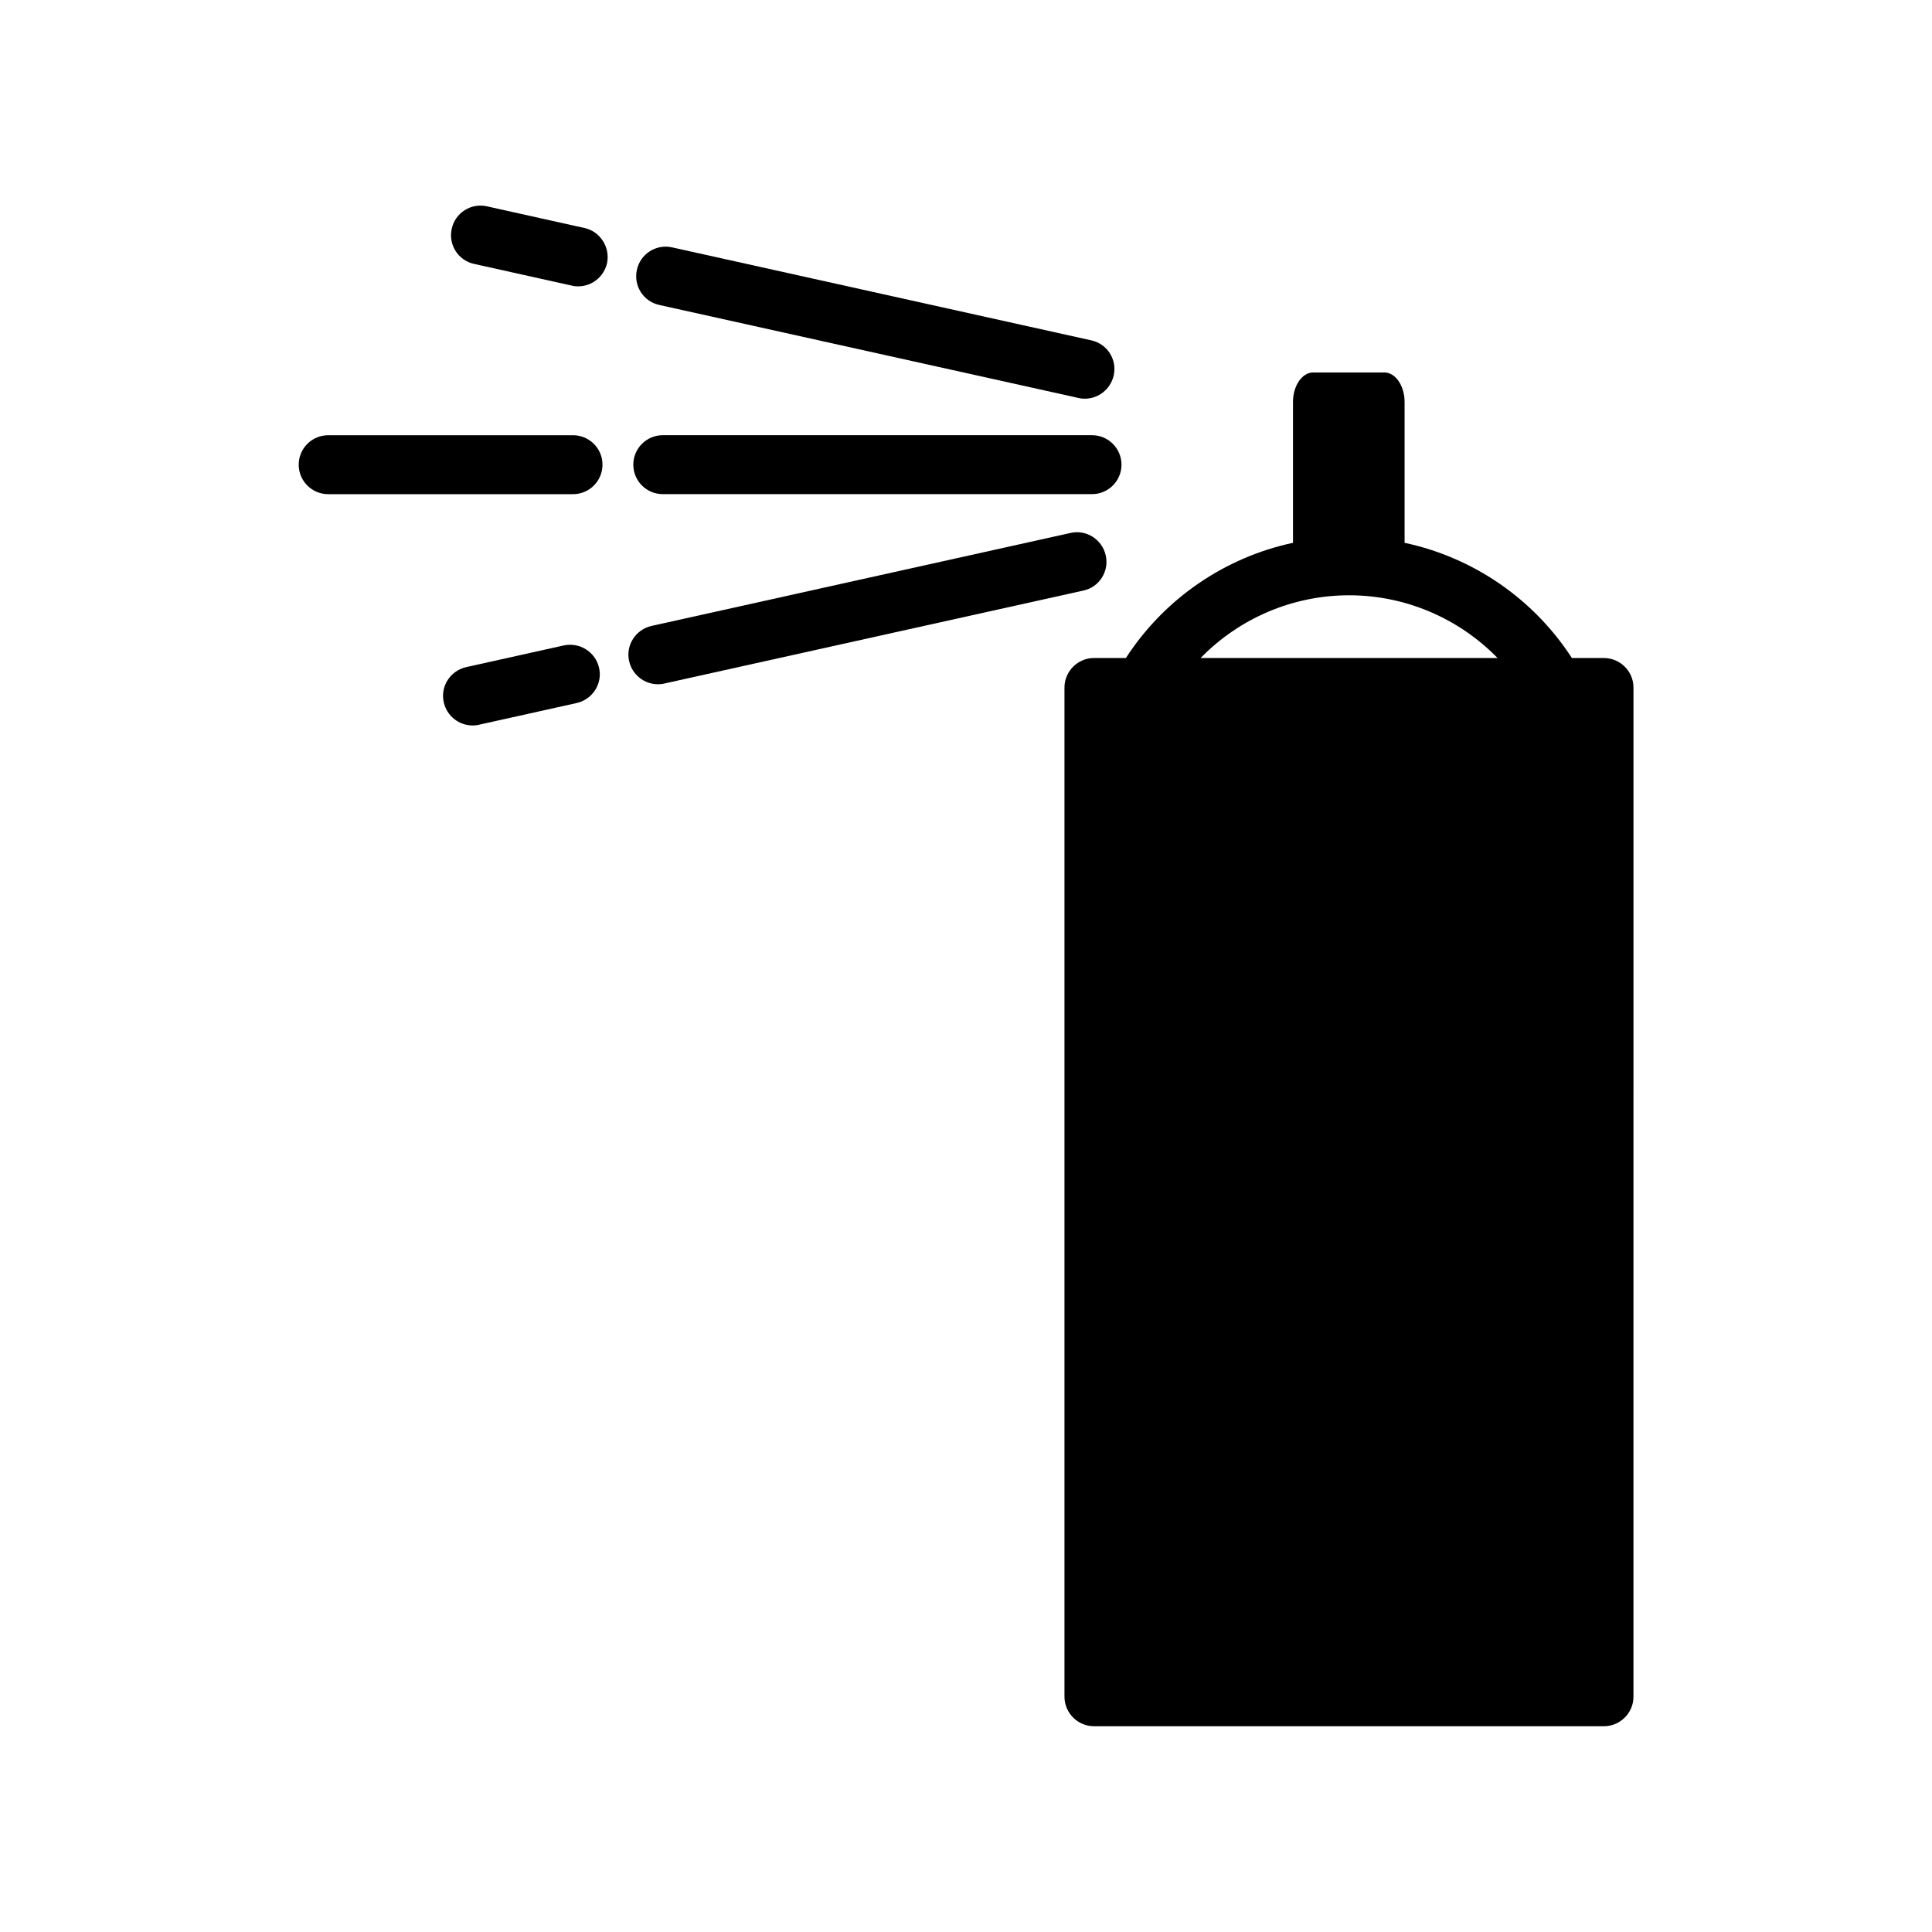
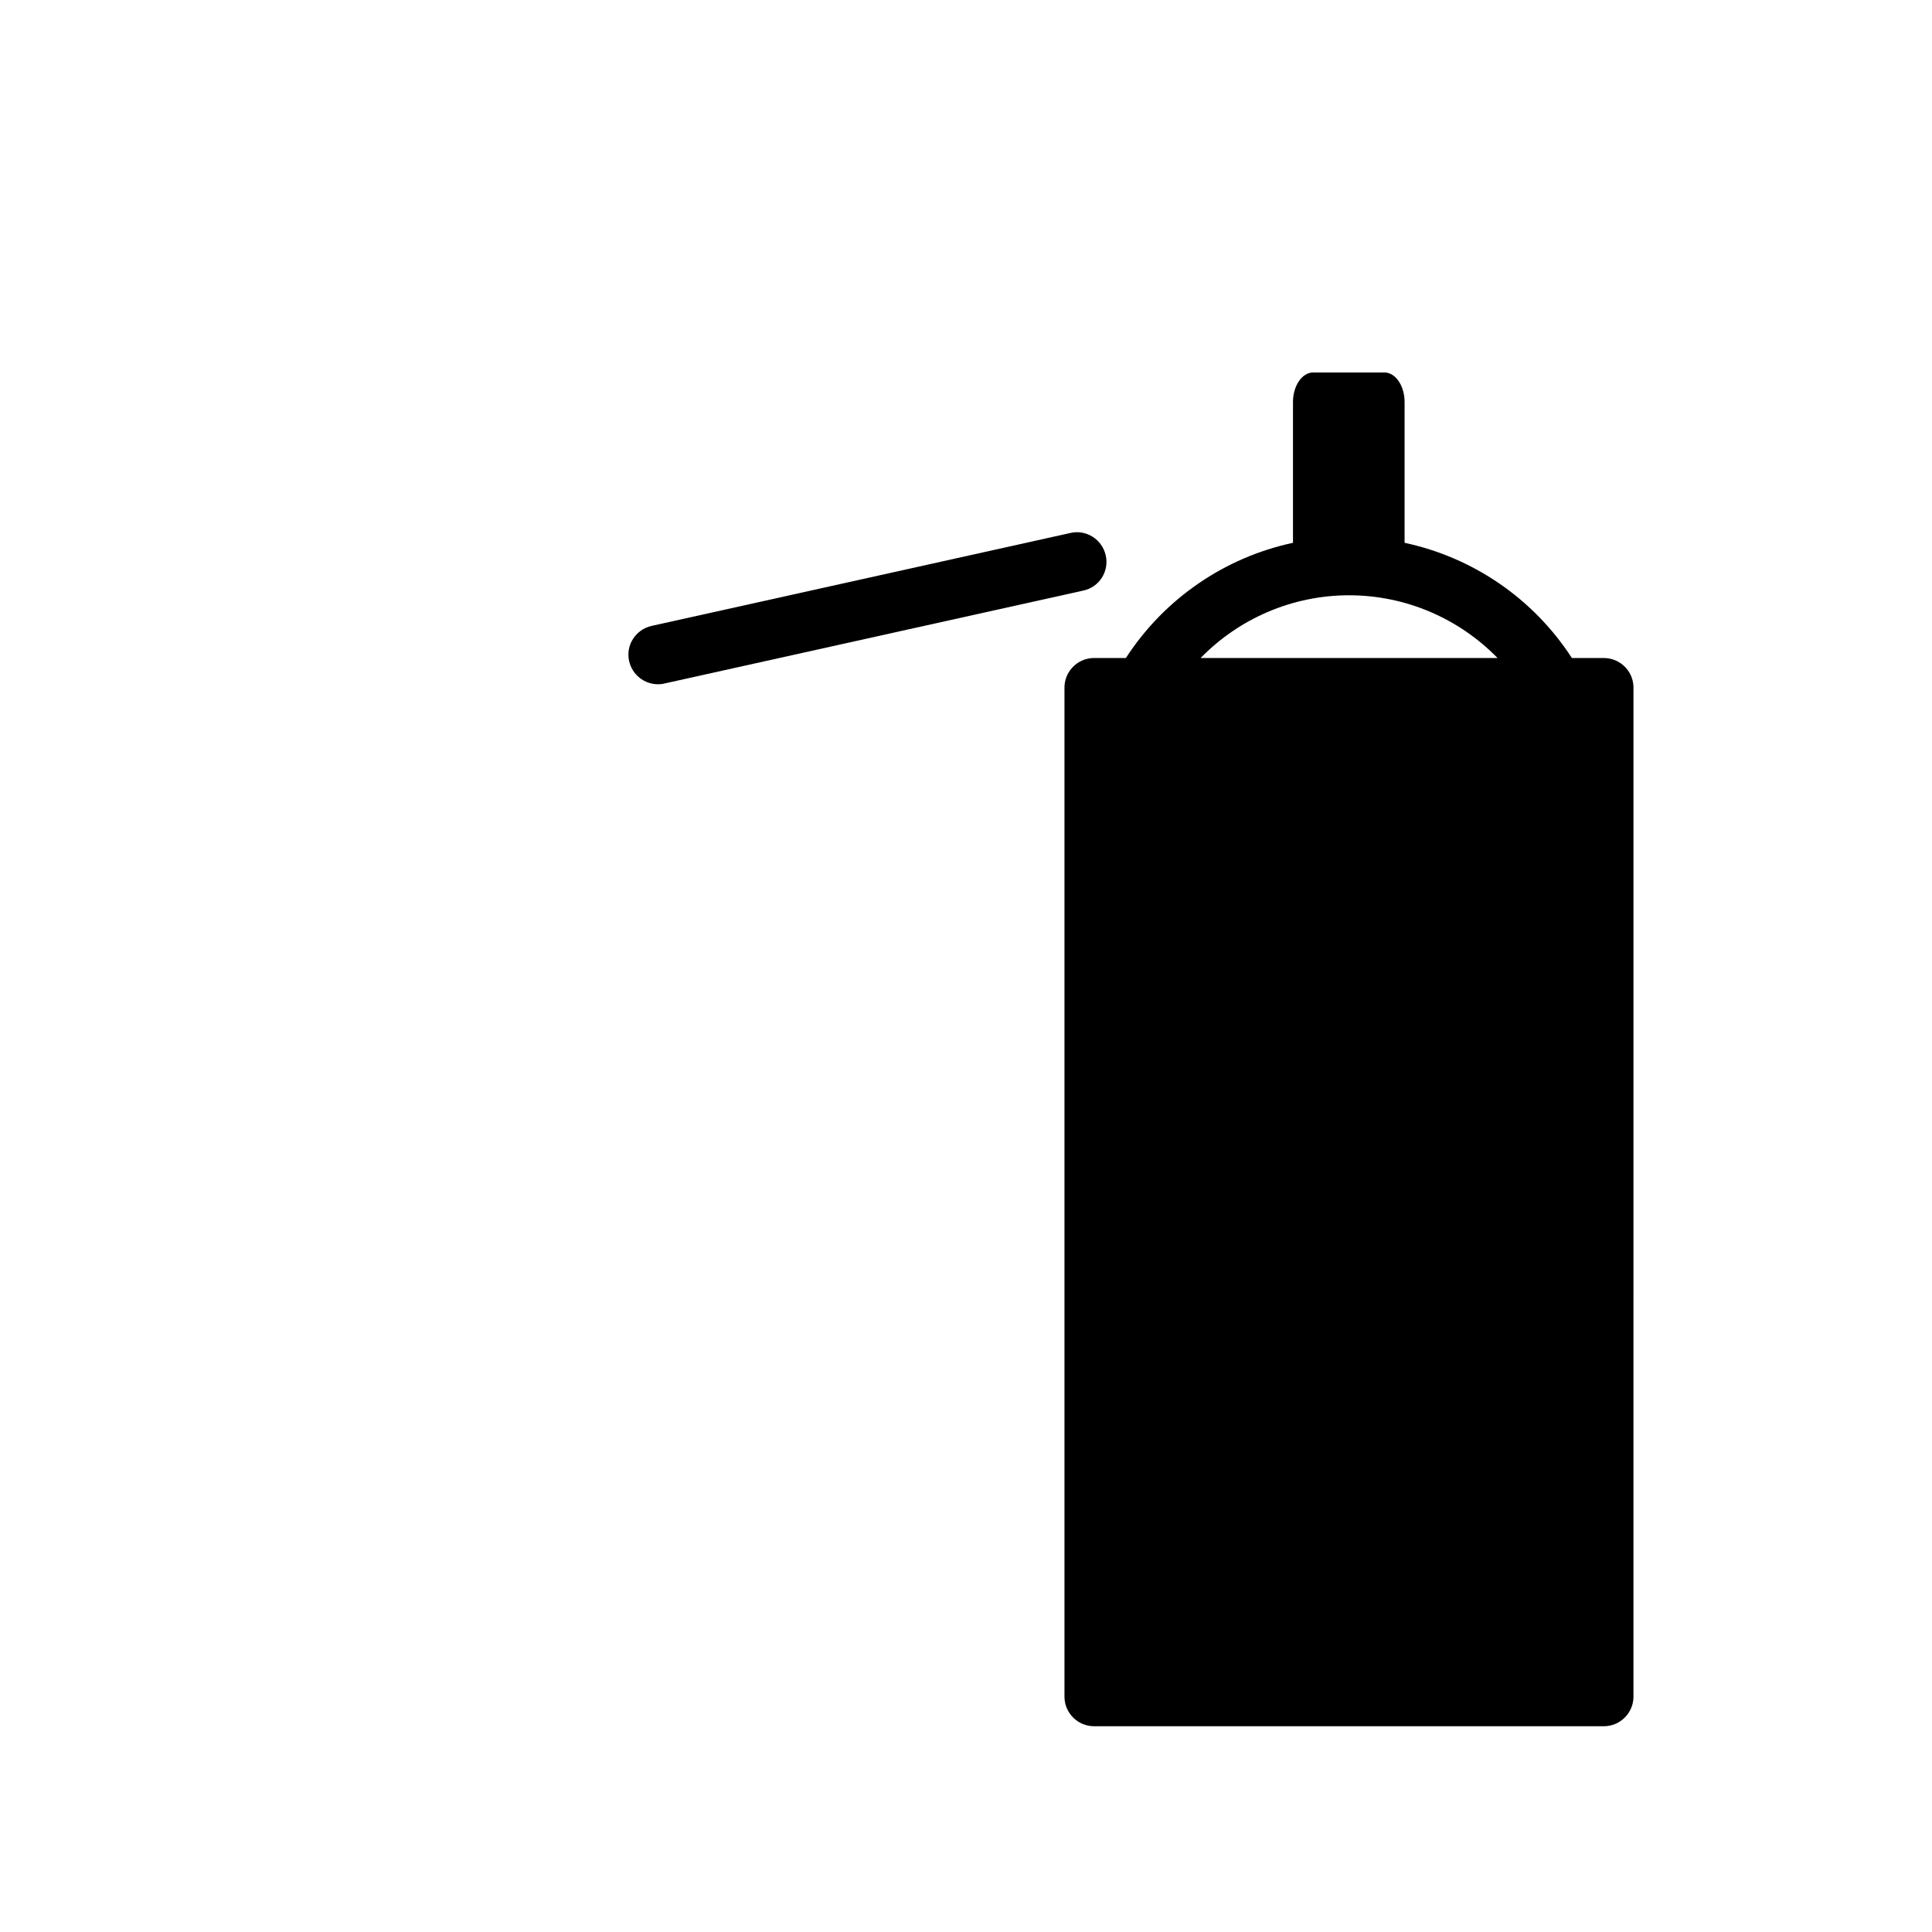
<svg xmlns="http://www.w3.org/2000/svg" fill="#000000" width="800px" height="800px" version="1.1" viewBox="144 144 512 512">
  <g>
    <path d="m569.03 318.38h-8.465c-10.227-15.77-26.199-26.652-44.336-30.531v-37.332c0-4.281-2.418-7.809-5.34-7.809h-18.895c-2.922 0-5.34 3.527-5.34 7.809v37.332c-18.086 3.879-34.059 14.762-44.285 30.531h-8.465c-4.281 0-7.809 3.527-7.809 7.809v267.47c0 4.281 3.527 7.809 7.809 7.809h135.17c4.281 0 7.809-3.527 7.809-7.809l0.004-267.47c0-4.285-3.527-7.809-7.859-7.809zm-106.86 0c10.227-10.48 24.336-16.625 39.348-16.625s29.121 6.144 39.348 16.625z" />
-     <path d="m318.73 224.82 111.04 24.637c0.555 0.152 1.16 0.203 1.715 0.203 3.578 0 6.801-2.469 7.656-6.144 0.957-4.231-1.715-8.414-5.945-9.32l-111.09-24.641c-4.18-0.957-8.414 1.715-9.32 5.945-0.957 4.231 1.715 8.414 5.945 9.32z" />
-     <path d="m298.88 204.42-25.844-5.742c-4.18-0.957-8.414 1.715-9.32 5.945-0.957 4.231 1.715 8.414 5.945 9.32l25.844 5.742c0.555 0.152 1.16 0.203 1.715 0.203 3.578 0 6.801-2.469 7.656-6.144 0.855-4.234-1.812-8.414-5.996-9.324z" />
    <path d="m437.03 291.18c-0.957-4.231-5.141-6.902-9.32-5.945l-111.04 24.637c-4.231 0.957-6.902 5.141-5.945 9.32 0.805 3.629 4.031 6.144 7.656 6.144 0.555 0 1.109-0.051 1.715-0.203l111.04-24.637c4.184-0.902 6.852-5.086 5.894-9.316z" />
-     <path d="m293.39 315.05-25.844 5.742c-4.231 0.957-6.902 5.141-5.945 9.32 0.805 3.629 4.031 6.144 7.656 6.144 0.555 0 1.109-0.051 1.715-0.203l25.844-5.742c4.231-0.957 6.902-5.141 5.945-9.32-0.957-4.227-5.137-6.848-9.371-5.941z" />
-     <path d="m319.64 274.95h113.76c4.332 0 7.809-3.527 7.809-7.809s-3.477-7.809-7.809-7.809h-113.76c-4.332 0-7.809 3.527-7.809 7.809s3.477 7.809 7.809 7.809z" />
-     <path d="m295.86 259.34h-64.891c-4.332 0-7.809 3.527-7.809 7.809s3.477 7.809 7.809 7.809h64.891c4.332 0 7.809-3.527 7.809-7.809 0.004-4.281-3.473-7.809-7.809-7.809z" />
  </g>
</svg>